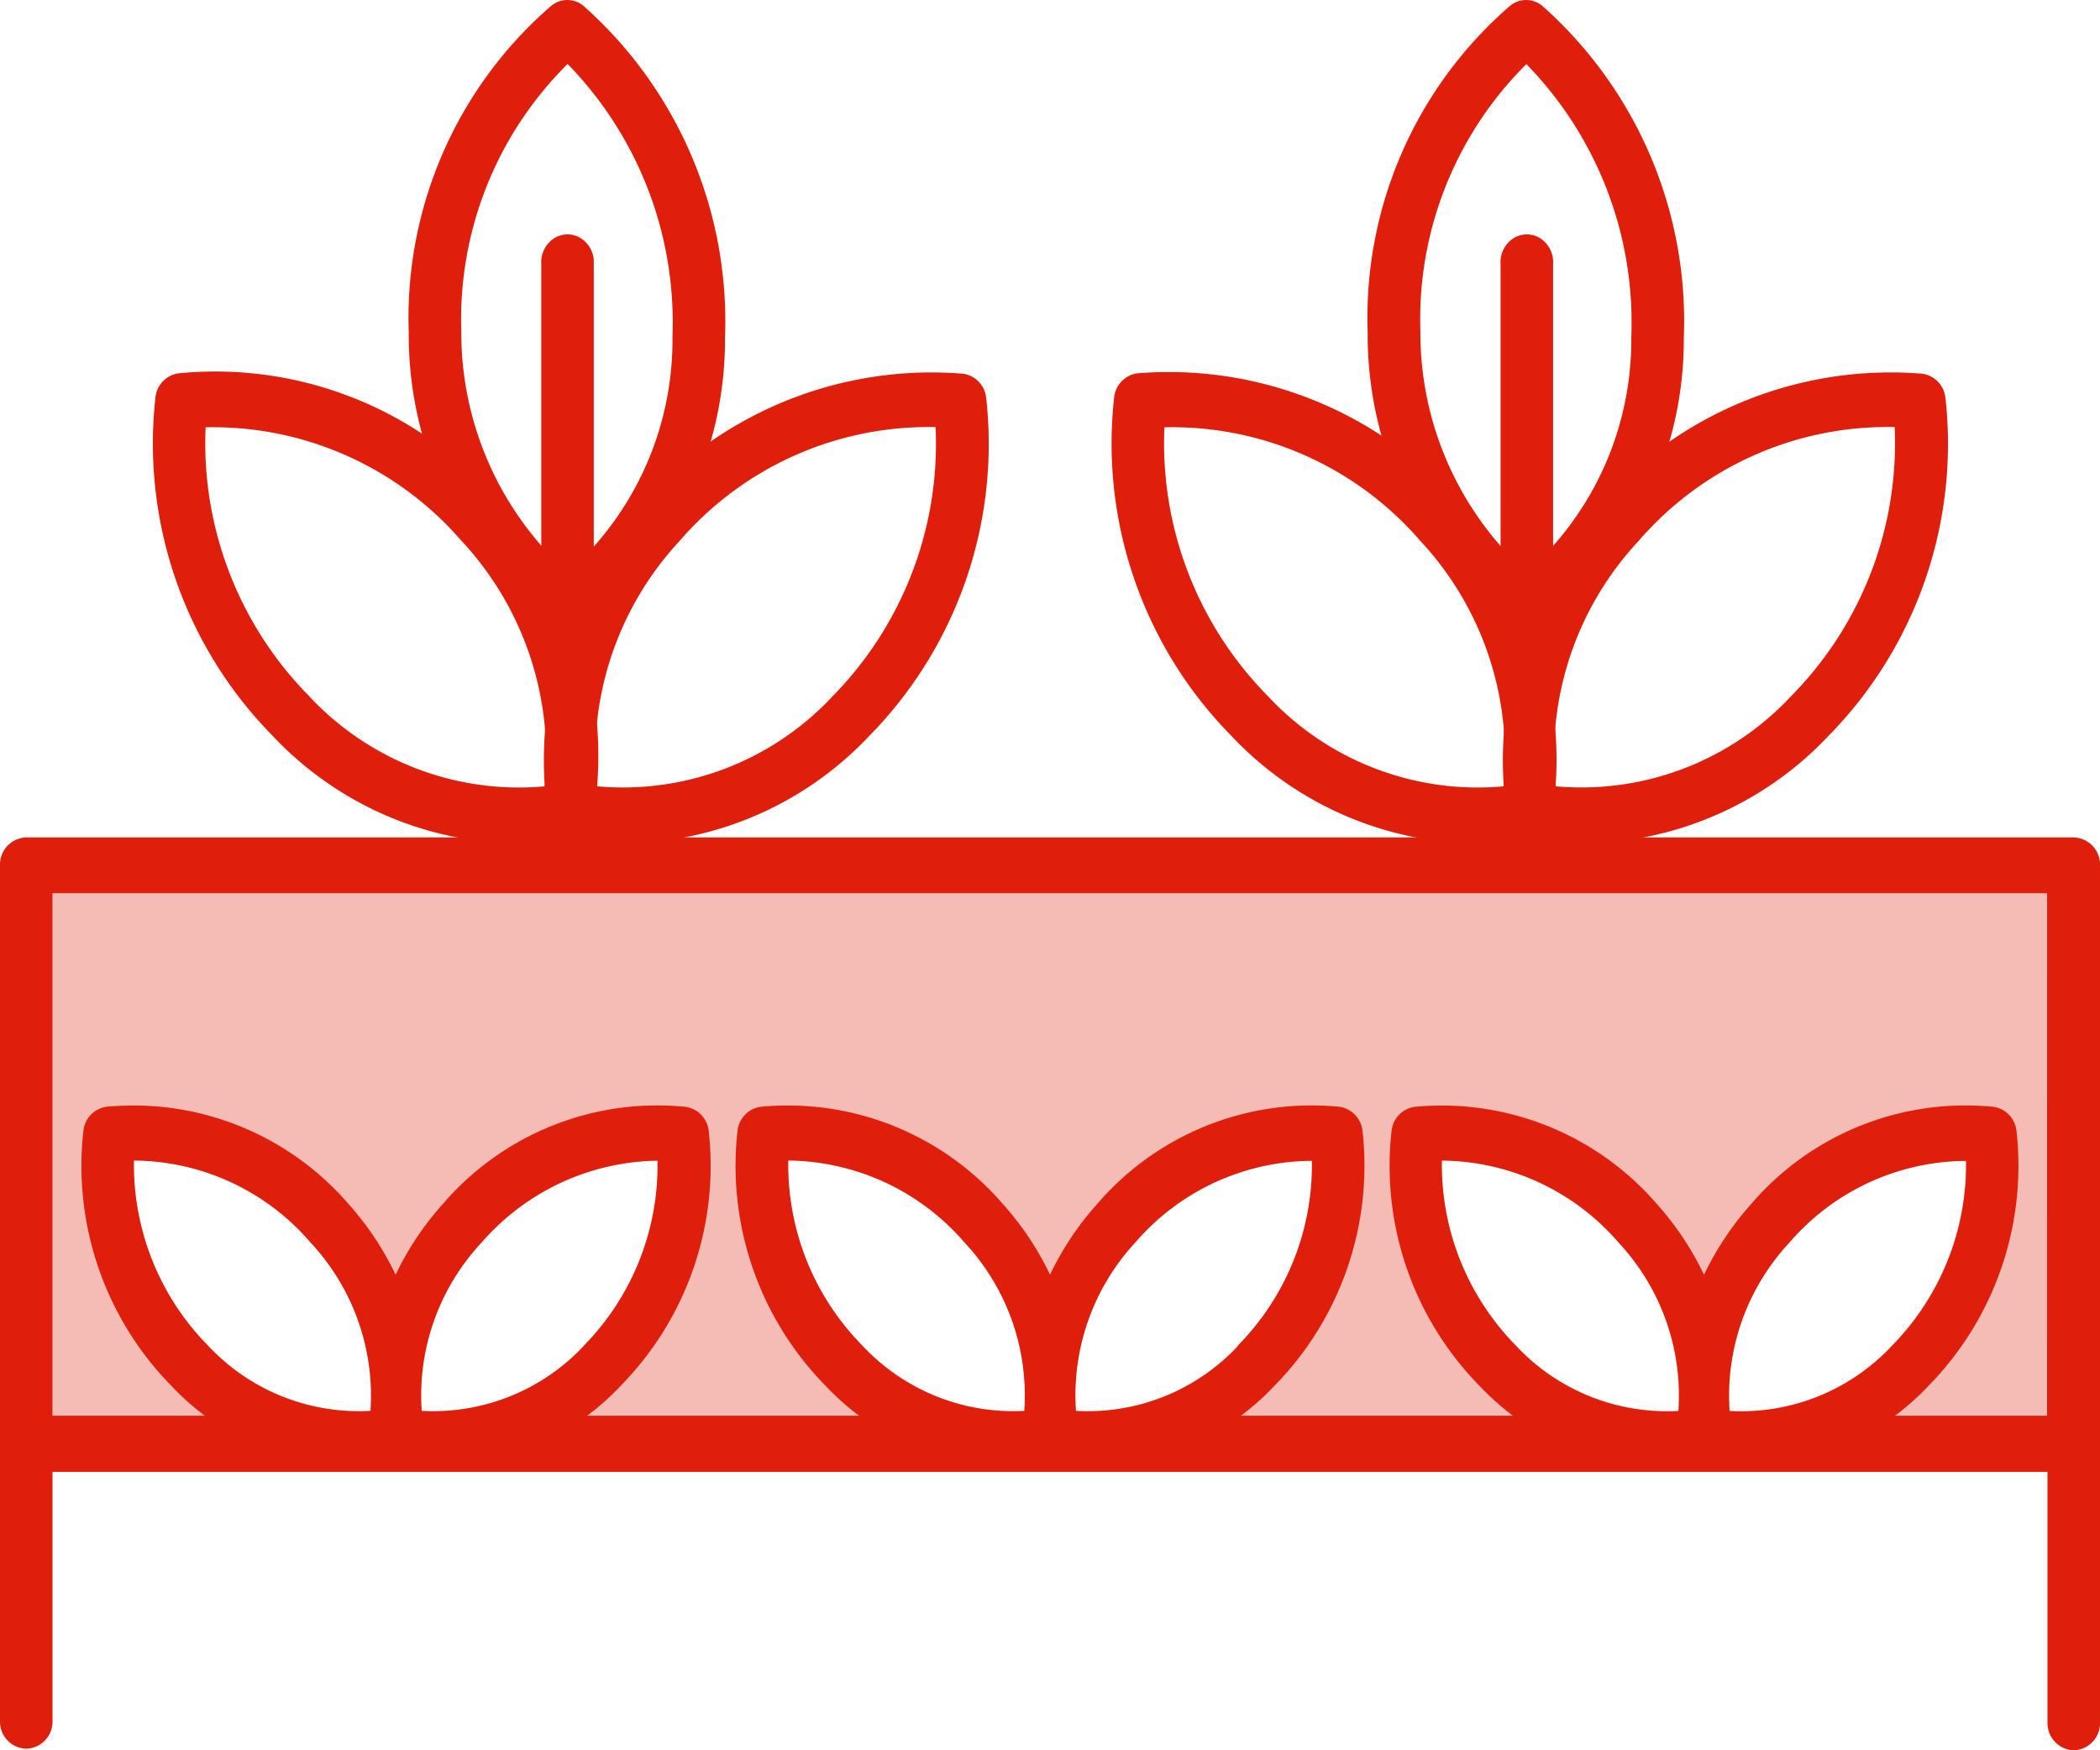
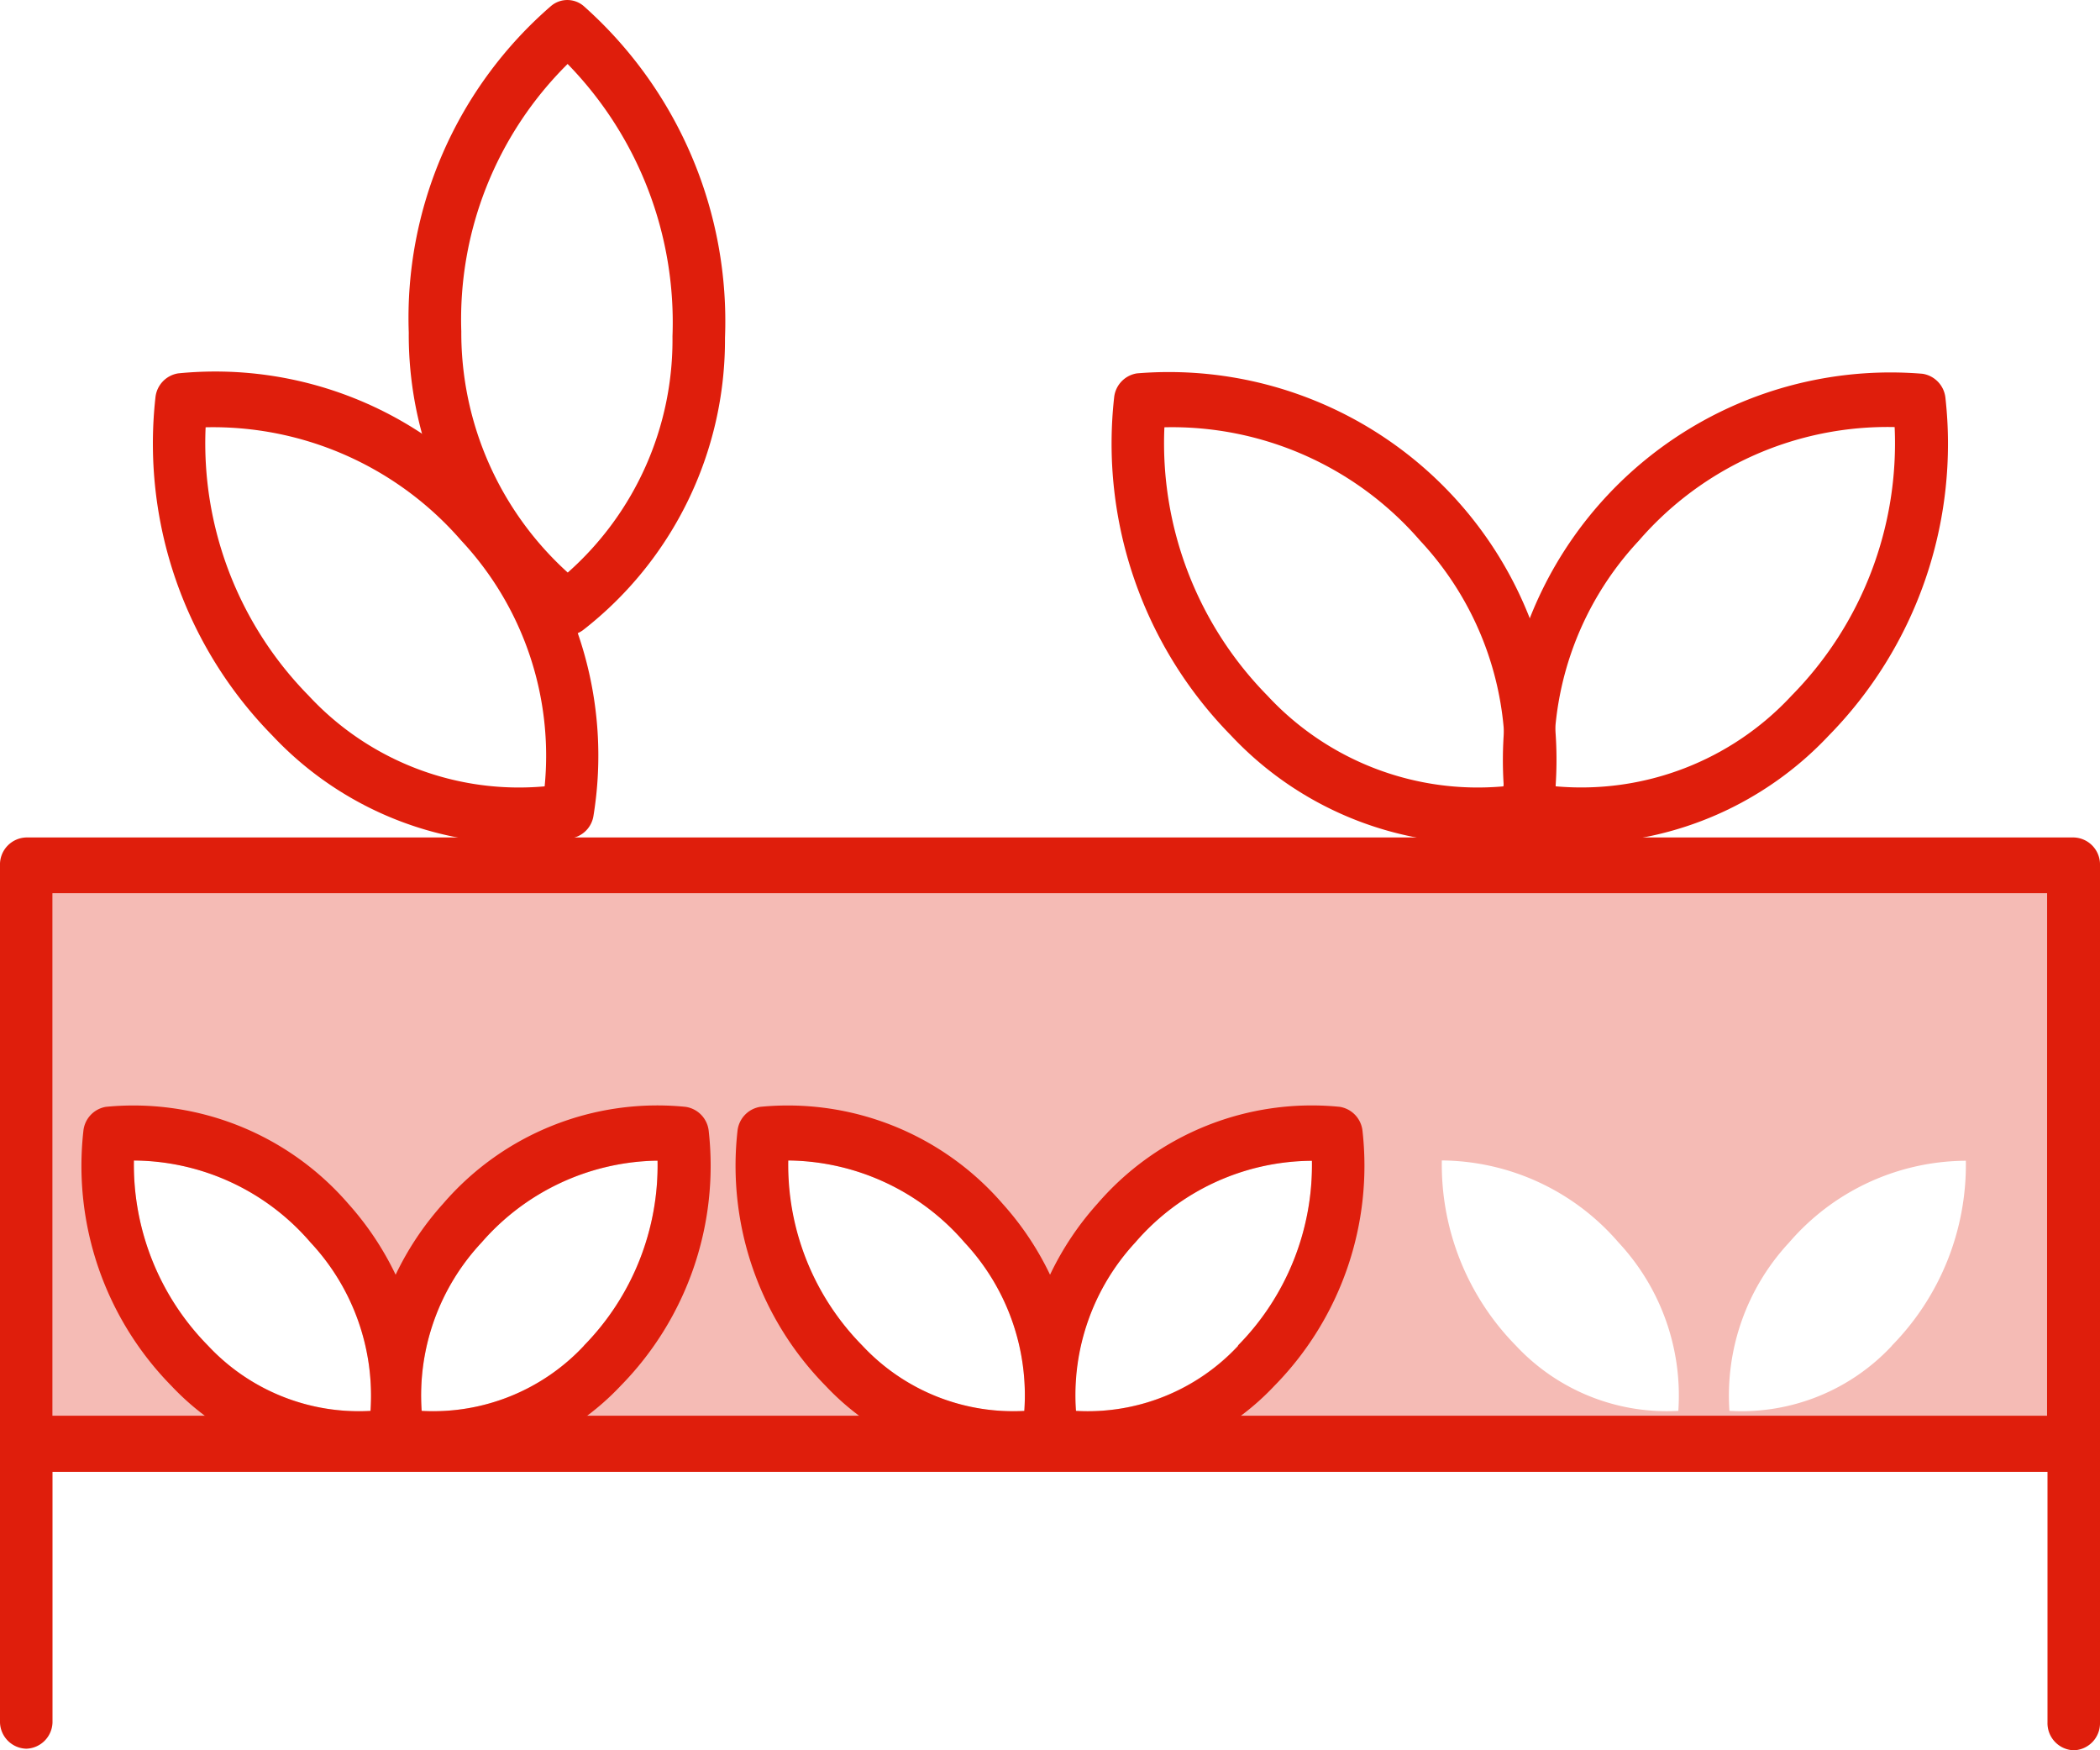
<svg xmlns="http://www.w3.org/2000/svg" width="48" height="40" viewBox="0 0 48 40">
  <g id="agriculture" transform="translate(0 -22.615)">
    <path id="Path_168" data-name="Path 168" d="M5.67,113.47v13.009H51.261V113.47ZM12.938,125.3a4.716,4.716,0,0,1-3.714-1.49,5.894,5.894,0,0,1-1.694-4.233,5.364,5.364,0,0,1,4.038,1.874A5.129,5.129,0,0,1,12.938,125.3Zm4.882-1.49a4.716,4.716,0,0,1-3.712,1.49,5.115,5.115,0,0,1,1.37-3.849,5.426,5.426,0,0,1,3.942-1.867h.08a5.889,5.889,0,0,1-1.683,4.226Zm10.065,1.49a4.716,4.716,0,0,1-3.712-1.49,5.888,5.888,0,0,1-1.694-4.233,5.388,5.388,0,0,1,4.038,1.874,5.116,5.116,0,0,1,1.366,3.849Zm4.882-1.49a4.7,4.7,0,0,1-3.712,1.49,5.137,5.137,0,0,1,1.364-3.849,5.363,5.363,0,0,1,4.038-1.867,5.878,5.878,0,0,1-1.692,4.226Zm10.067,1.49a4.716,4.716,0,0,1-3.714-1.49,5.9,5.9,0,0,1-1.694-4.233,5.388,5.388,0,0,1,4.038,1.874,5.129,5.129,0,0,1,1.368,3.849Zm4.882-1.49A4.7,4.7,0,0,1,44,125.3a5.13,5.13,0,0,1,1.366-3.849,5.363,5.363,0,0,1,4.038-1.867,5.9,5.9,0,0,1-1.692,4.226Z" transform="translate(-4.47 -70.442)" fill="#f5bbb5" />
    <path id="Path_169" data-name="Path 169" d="M22.607,135.032a6.46,6.46,0,0,0-5.541,2.215,6.8,6.8,0,0,0-1.084,1.622,6.855,6.855,0,0,0-1.082-1.622,6.493,6.493,0,0,0-5.541-2.215.621.621,0,0,0-.514.55,7.173,7.173,0,0,0,2.011,5.826,5.9,5.9,0,0,0,4.215,1.858,5.483,5.483,0,0,0,.915-.079,5.49,5.49,0,0,0,.917.079,5.9,5.9,0,0,0,4.222-1.858,7.173,7.173,0,0,0,2.013-5.826.622.622,0,0,0-.531-.55Zm-7.2,6.949a4.716,4.716,0,0,1-3.714-1.492A5.887,5.887,0,0,1,10,136.259a5.364,5.364,0,0,1,4.038,1.874A5.129,5.129,0,0,1,15.408,141.981Zm4.882-1.492a4.717,4.717,0,0,1-3.712,1.492,5.115,5.115,0,0,1,1.37-3.849,5.428,5.428,0,0,1,3.942-1.869h.08a5.879,5.879,0,0,1-1.683,4.226Z" transform="translate(-6.939 -87.122)" fill="#df1e0c" />
    <path id="Path_170" data-name="Path 170" d="M93.232,135.032a6.464,6.464,0,0,0-5.541,2.215,6.79,6.79,0,0,0-1.082,1.622,6.8,6.8,0,0,0-1.084-1.622,6.491,6.491,0,0,0-5.541-2.215.623.623,0,0,0-.519.55,7.173,7.173,0,0,0,2.014,5.826,5.9,5.9,0,0,0,4.213,1.858,5.509,5.509,0,0,0,.917-.079,5.465,5.465,0,0,0,.915.079,5.9,5.9,0,0,0,4.213-1.858,7.173,7.173,0,0,0,2.014-5.826A.623.623,0,0,0,93.232,135.032Zm-7.2,6.949a4.717,4.717,0,0,1-3.712-1.492,5.878,5.878,0,0,1-1.694-4.231,5.389,5.389,0,0,1,4.029,1.874,5.116,5.116,0,0,1,1.366,3.849Zm4.882-1.492a4.7,4.7,0,0,1-3.712,1.492,5.138,5.138,0,0,1,1.355-3.849,5.363,5.363,0,0,1,4.038-1.867A5.869,5.869,0,0,1,90.9,140.49Z" transform="translate(-62.608 -87.122)" fill="#df1e0c" />
-     <path id="Path_171" data-name="Path 171" d="M164.358,135.581a.621.621,0,0,0-.517-.55,6.453,6.453,0,0,0-5.543,2.215,6.855,6.855,0,0,0-1.082,1.622,6.856,6.856,0,0,0-1.082-1.622,6.5,6.5,0,0,0-5.541-2.215.621.621,0,0,0-.519.55,7.173,7.173,0,0,0,2.011,5.826,5.9,5.9,0,0,0,4.215,1.858,5.485,5.485,0,0,0,.915-.079,5.49,5.49,0,0,0,.917.079,5.9,5.9,0,0,0,4.213-1.858A7.173,7.173,0,0,0,164.358,135.581Zm-7.726,6.4a4.716,4.716,0,0,1-3.714-1.492,5.887,5.887,0,0,1-1.694-4.231,5.388,5.388,0,0,1,4.04,1.874A5.129,5.129,0,0,1,156.632,141.979Zm4.882-1.492a4.717,4.717,0,0,1-3.714,1.492,5.129,5.129,0,0,1,1.368-3.849,5.363,5.363,0,0,1,4.038-1.867,5.888,5.888,0,0,1-1.692,4.224Z" transform="translate(-118.267 -87.12)" fill="#df1e0c" />
    <path id="Path_172" data-name="Path 172" d="M47.752,37.13a.574.574,0,0,1-.347-.117,8.575,8.575,0,0,1-3.282-6.8,9.425,9.425,0,0,1,3.258-7.466.576.576,0,0,1,.733,0,9.636,9.636,0,0,1,3.237,7.594A8.4,8.4,0,0,1,48.1,37.02a.583.583,0,0,1-.343.11Zm0-13.051a8.214,8.214,0,0,0-2.428,6.109A7.392,7.392,0,0,0,47.757,35.7,7.1,7.1,0,0,0,50.151,30.3a8.455,8.455,0,0,0-2.4-6.226Z" transform="translate(-34.78)" fill="#df1e0c" />
    <path id="Path_173" data-name="Path 173" d="M24.777,71.113A7.819,7.819,0,0,1,19.2,68.642a9.519,9.519,0,0,1-2.67-7.724.621.621,0,0,1,.517-.55,8.567,8.567,0,0,1,7.349,2.941,8.566,8.566,0,0,1,2.147,7.165.616.616,0,0,1-.489.515A7.21,7.21,0,0,1,24.777,71.113Zm-7.1-9.517a8.226,8.226,0,0,0,2.356,6.138,6.553,6.553,0,0,0,5.393,2.072,7.2,7.2,0,0,0-1.906-5.617A7.513,7.513,0,0,0,17.673,61.6Z" transform="translate(-12.977 -29.22)" fill="#df1e0c" />
-     <path id="Path_174" data-name="Path 174" d="M60.49,71.152a7.166,7.166,0,0,1-1.27-.115.618.618,0,0,1-.491-.515,8.861,8.861,0,0,1,9.5-10.106.621.621,0,0,1,.517.55,9.514,9.514,0,0,1-2.67,7.724,7.818,7.818,0,0,1-5.581,2.46Zm-.635-1.308a6.553,6.553,0,0,0,5.393-2.071,8.228,8.228,0,0,0,2.342-6.138,7.512,7.512,0,0,0-5.85,2.6,7.2,7.2,0,0,0-1.895,5.608Z" transform="translate(-46.205 -29.259)" fill="#df1e0c" />
-     <path id="Path_175" data-name="Path 175" d="M59.035,55.619a.618.618,0,0,1-.6-.636V47.137a.649.649,0,0,1,.289-.584.572.572,0,0,1,.622,0,.649.649,0,0,1,.289.584v7.846a.656.656,0,0,1-.176.45A.582.582,0,0,1,59.035,55.619Z" transform="translate(-46.063 -18.489)" fill="#df1e0c" />
-     <path id="Path_176" data-name="Path 176" d="M151.272,37.13a.576.576,0,0,1-.349-.117,8.585,8.585,0,0,1-3.28-6.8,9.423,9.423,0,0,1,3.256-7.466.576.576,0,0,1,.733,0,9.628,9.628,0,0,1,3.237,7.592,8.4,8.4,0,0,1-3.256,6.68A.581.581,0,0,1,151.272,37.13Zm0-13.051a8.215,8.215,0,0,0-2.424,6.109,7.393,7.393,0,0,0,2.426,5.509,7.1,7.1,0,0,0,2.395-5.392,8.446,8.446,0,0,0-2.4-6.226Z" transform="translate(-116.382 0)" fill="#df1e0c" />
    <path id="Path_177" data-name="Path 177" d="M128.287,71.113a7.819,7.819,0,0,1-5.579-2.471,9.519,9.519,0,0,1-2.67-7.724.621.621,0,0,1,.519-.55,8.861,8.861,0,0,1,9.5,10.106.62.62,0,0,1-.491.515A7.21,7.21,0,0,1,128.287,71.113Zm-7.1-9.517a8.226,8.226,0,0,0,2.356,6.138,6.553,6.553,0,0,0,5.393,2.072,7.192,7.192,0,0,0-1.906-5.617A7.5,7.5,0,0,0,121.183,61.6Z" transform="translate(-94.572 -29.22)" fill="#df1e0c" />
    <path id="Path_178" data-name="Path 178" d="M164.02,71.152a7.171,7.171,0,0,1-1.27-.115.618.618,0,0,1-.491-.515,8.861,8.861,0,0,1,9.5-10.106.622.622,0,0,1,.523.55,9.516,9.516,0,0,1-2.672,7.724,7.817,7.817,0,0,1-5.585,2.46Zm-.646-1.308a6.554,6.554,0,0,0,5.391-2.072,8.217,8.217,0,0,0,2.356-6.138,7.512,7.512,0,0,0-5.85,2.6,7.177,7.177,0,0,0-1.9,5.608Z" transform="translate(-127.815 -29.259)" fill="#df1e0c" />
-     <path id="Path_179" data-name="Path 179" d="M162.587,55.619a.619.619,0,0,1-.591-.636V47.137a.649.649,0,0,1,.289-.584.572.572,0,0,1,.622,0,.649.649,0,0,1,.289.584v7.846a.656.656,0,0,1-.179.454.581.581,0,0,1-.43.182Z" transform="translate(-127.697 -18.489)" fill="#df1e0c" />
    <path id="Path_180" data-name="Path 180" d="M47.4,174.281a.62.62,0,0,1-.6-.636v-5.731H1.2v5.731a.618.618,0,0,1-.6.6.618.618,0,0,1-.6-.6v-6.367a.621.621,0,0,1,.6-.638H47.4a.621.621,0,0,1,.6.638v6.367A.618.618,0,0,1,47.4,174.281Z" transform="translate(0 -111.666)" fill="#df1e0c" />
    <path id="Path_181" data-name="Path 181" d="M47.4,107.8H.6a.618.618,0,0,0-.6.636v13.222a.618.618,0,0,0,.6.636H47.4a.618.618,0,0,0,.6-.636V108.436A.618.618,0,0,0,47.4,107.8Zm-.61,13.22H1.2V109.074H46.791Z" transform="translate(0 -66.046)" fill="#df1e0c" />
  </g>
</svg>